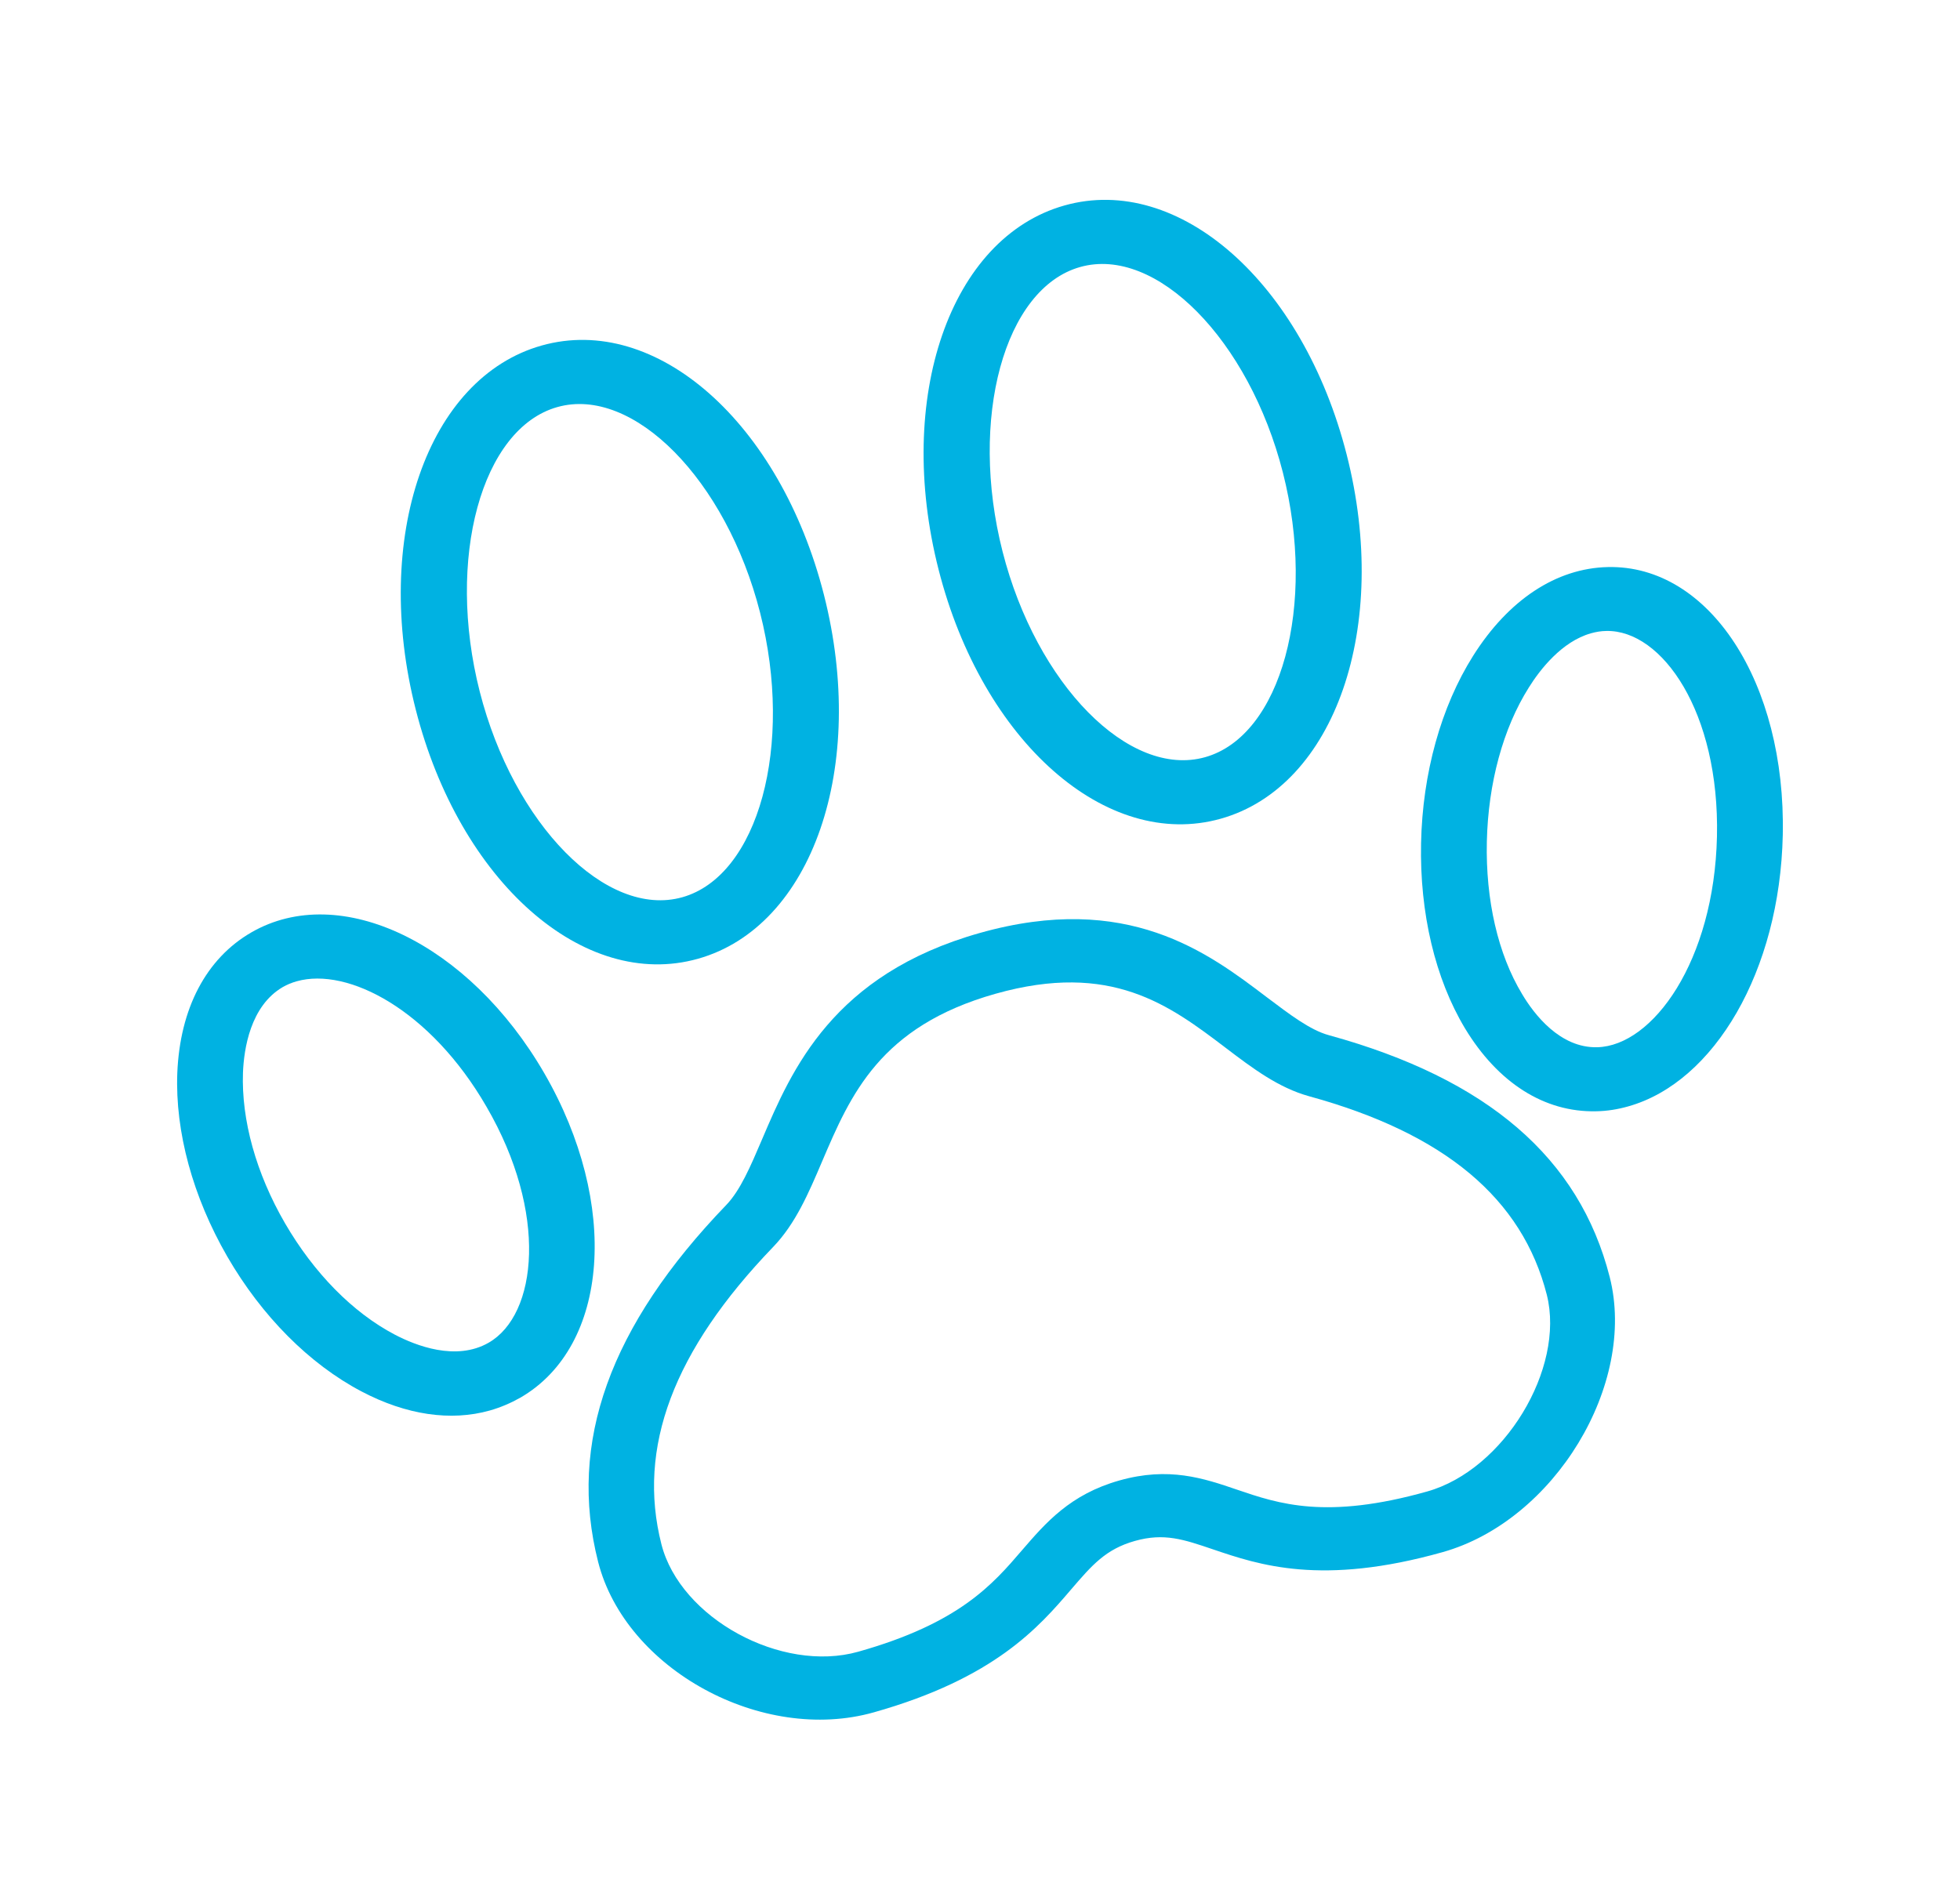
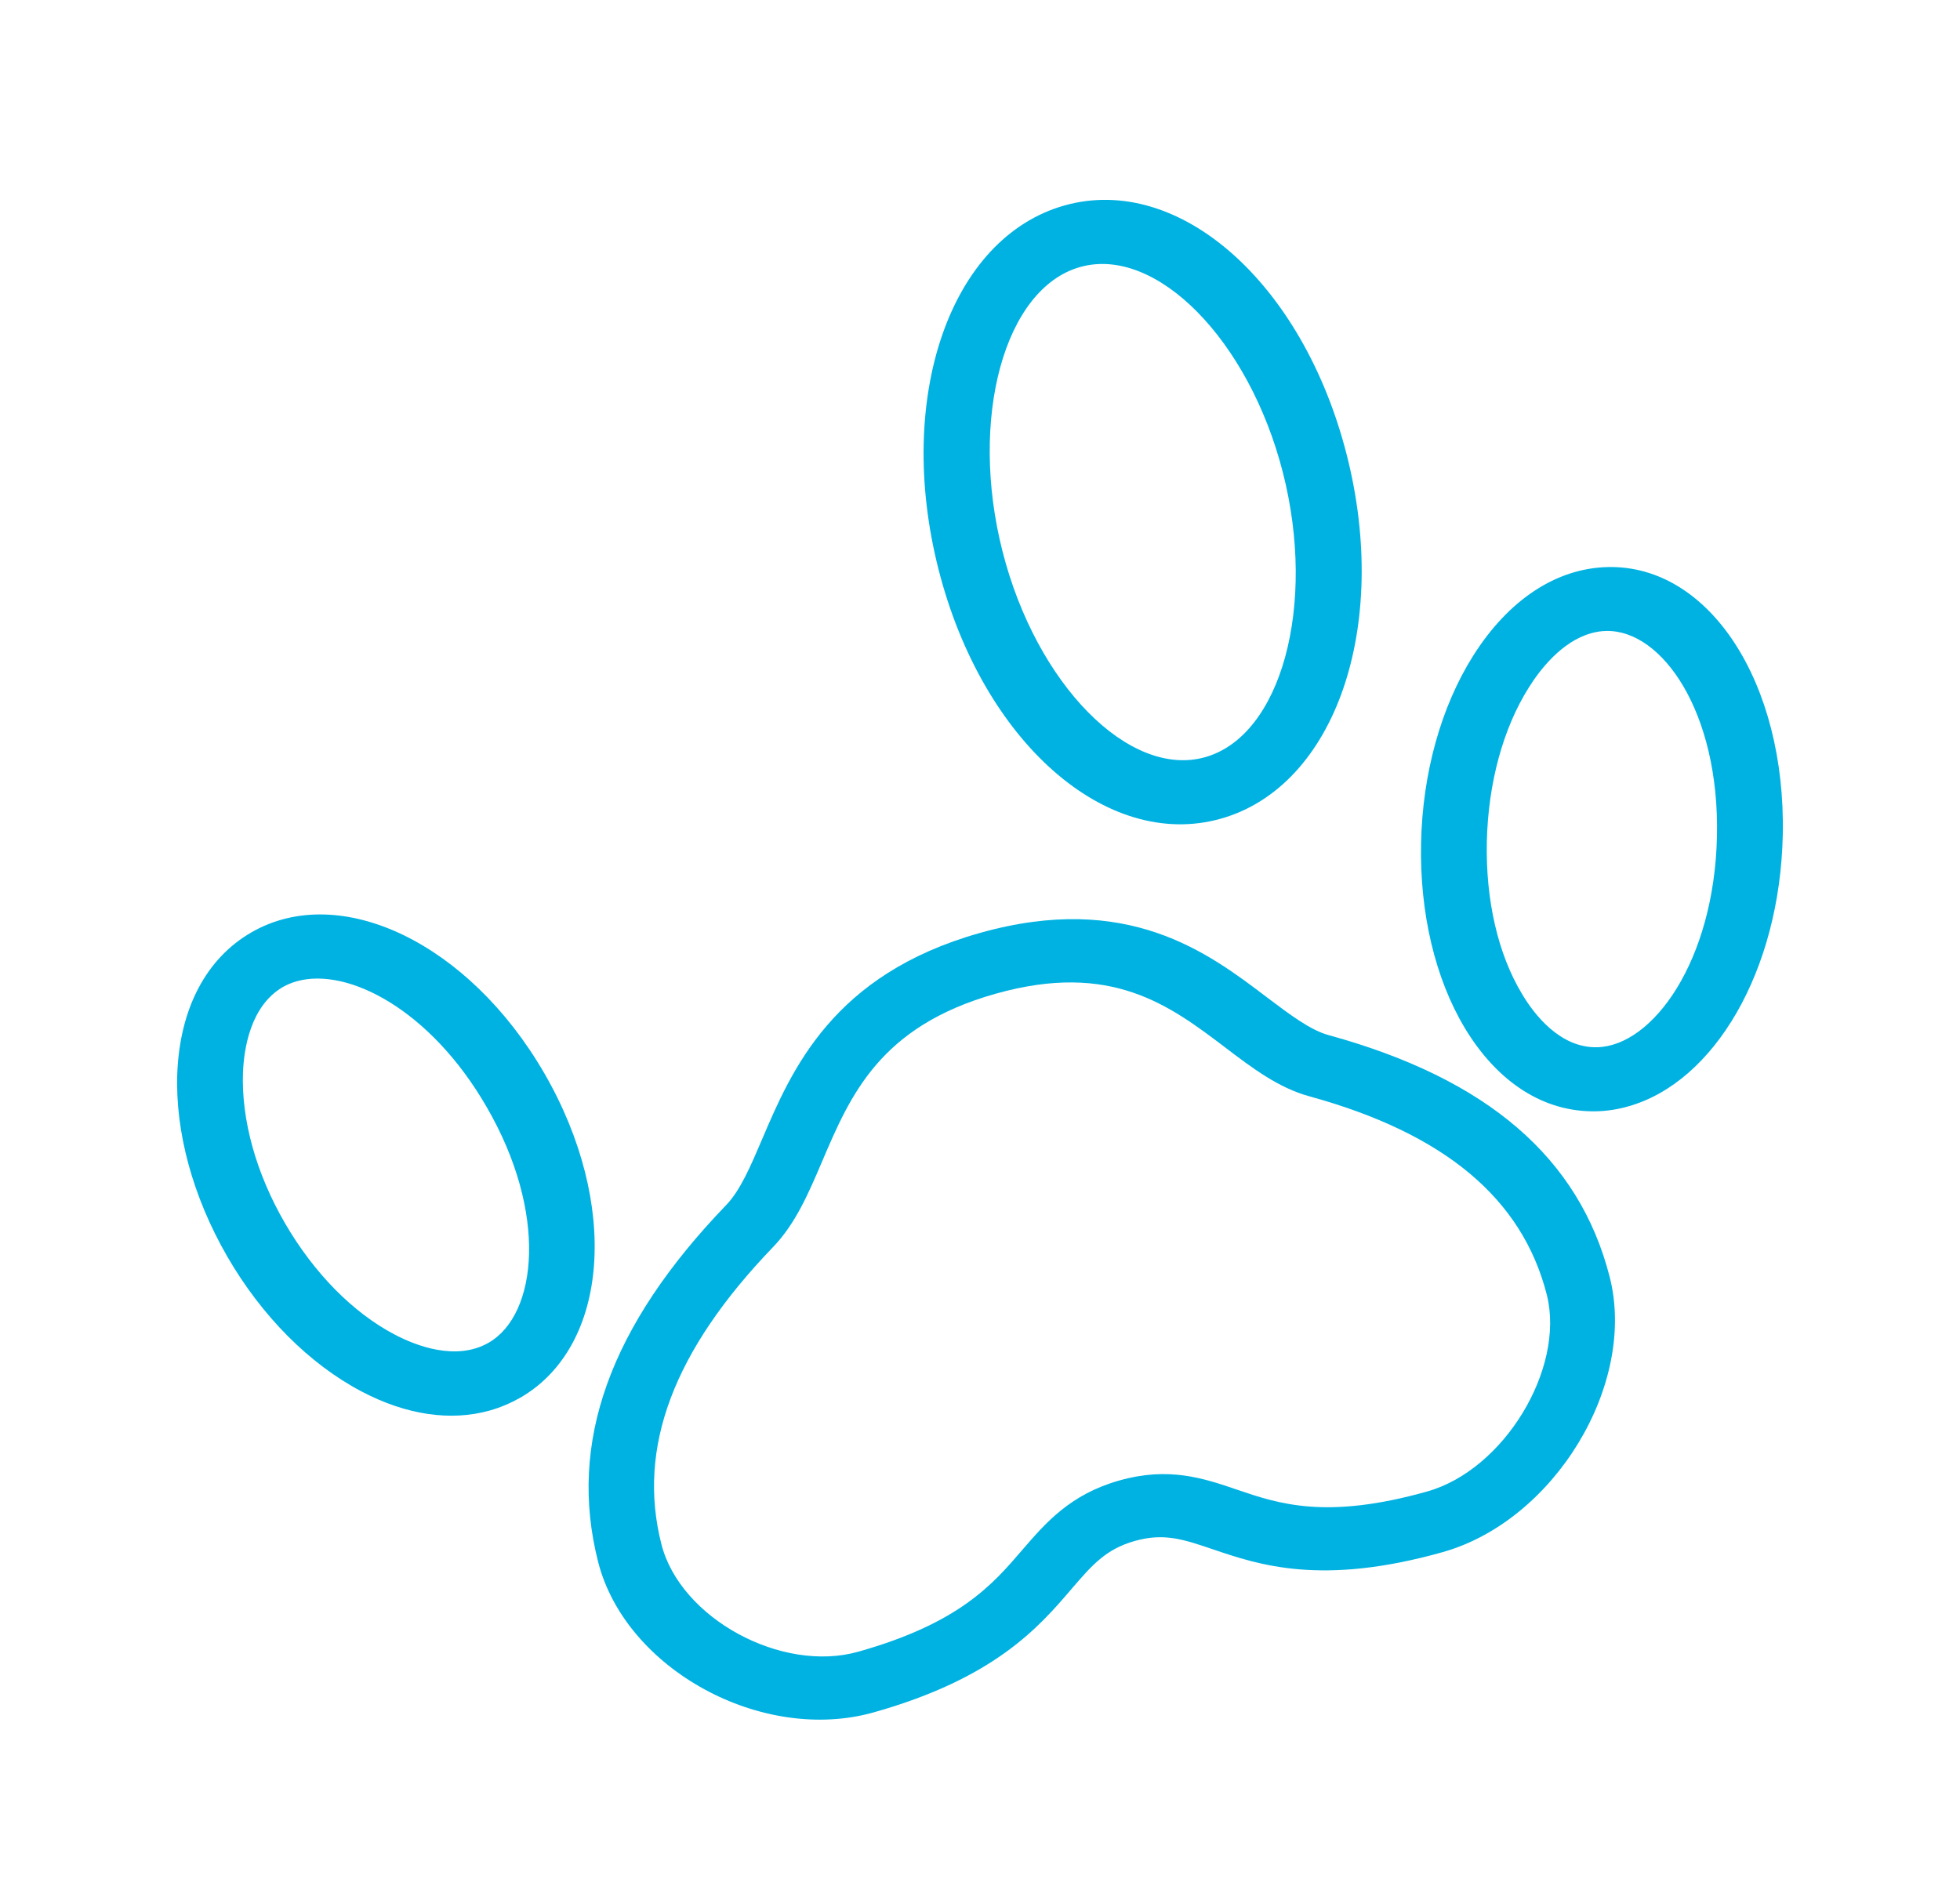
<svg xmlns="http://www.w3.org/2000/svg" width="59" height="57" viewBox="0 0 59 57" fill="none">
  <path d="M40.001 31.167C39.439 31.014 38.832 30.55 38.129 30.021C36.36 28.677 33.931 26.84 29.497 28.089C25.064 29.338 23.834 32.206 22.941 34.3C22.589 35.126 22.282 35.841 21.865 36.276C18.35 39.924 17.091 43.439 18.005 47.025C18.83 50.26 22.937 52.504 26.299 51.556C29.947 50.529 31.276 48.984 32.244 47.853C32.871 47.124 33.282 46.642 34.163 46.394C35.043 46.146 35.628 46.347 36.518 46.649C37.893 47.115 39.779 47.759 43.428 46.731C46.79 45.784 49.28 41.682 48.455 38.447C47.541 34.861 44.775 32.48 40.001 31.167ZM42.962 44.905C39.918 45.762 38.493 45.278 37.236 44.85C36.228 44.505 35.183 44.154 33.698 44.573C32.214 44.991 31.477 45.849 30.766 46.673C29.881 47.704 28.877 48.873 25.833 49.73C23.521 50.381 20.477 48.718 19.91 46.494C19.171 43.591 20.267 40.669 23.269 37.548C23.943 36.85 24.336 35.935 24.748 34.966C25.602 32.965 26.485 30.901 29.97 29.919C33.448 28.939 35.2 30.261 36.892 31.545C37.71 32.168 38.483 32.748 39.401 33.004C43.483 34.123 45.824 36.083 46.563 38.986C47.118 41.208 45.274 44.254 42.962 44.905Z" fill="#00B2E2" />
  <path d="M16.387 32.317C14.118 28.393 10.238 26.53 7.565 28.073C6.204 28.86 5.416 30.364 5.337 32.309C5.27 34.074 5.804 36.034 6.841 37.831C7.879 39.627 9.314 41.068 10.88 41.892C12.232 42.605 13.573 42.797 14.741 42.468C15.063 42.377 15.368 42.247 15.665 42.08C18.342 40.53 18.656 36.242 16.387 32.317ZM14.709 40.426C13.727 40.99 12.515 40.514 11.879 40.18C10.619 39.518 9.449 38.328 8.578 36.827C7.708 35.327 7.263 33.717 7.314 32.294C7.343 31.573 7.538 30.286 8.513 29.718C8.643 29.643 8.783 29.586 8.933 29.544C10.471 29.111 12.96 30.404 14.645 33.322C16.505 36.522 16.177 39.582 14.709 40.426Z" fill="#00B2E2" />
-   <path d="M21.011 28.866C24.455 27.896 26.12 23.08 24.801 17.904C23.481 12.729 19.755 9.432 16.305 10.403C12.861 11.373 11.196 16.189 12.515 21.365C13.835 26.54 17.567 29.836 21.011 28.866ZM16.777 12.256C19.062 11.612 21.861 14.446 22.88 18.445C23.899 22.445 22.83 26.368 20.539 27.014C18.253 27.657 15.461 24.821 14.441 20.822C13.422 16.823 14.492 12.899 16.777 12.256Z" fill="#00B2E2" />
  <path d="M36.749 24.649C40.193 23.679 41.858 18.863 40.538 13.688C39.219 8.512 35.487 5.216 32.043 6.186C28.598 7.156 26.934 11.972 28.253 17.148C29.572 22.324 33.305 25.619 36.749 24.649ZM32.515 8.039C34.8 7.395 37.598 10.229 38.618 14.229C39.637 18.228 38.567 22.152 36.277 22.797C33.991 23.441 31.198 20.605 30.179 16.605C29.16 12.606 30.229 8.682 32.515 8.039Z" fill="#00B2E2" />
  <path d="M48.399 17.073C46.846 17.107 45.406 18.06 44.343 19.747C43.378 21.279 42.82 23.281 42.777 25.388C42.733 27.489 43.202 29.467 44.099 30.961C45.092 32.604 46.49 33.492 48.043 33.458C48.375 33.453 48.7 33.4 49.016 33.31C51.604 32.581 53.576 29.235 53.665 25.143C53.764 20.551 51.453 17.003 48.399 17.073ZM51.684 25.188C51.599 28.936 49.752 31.489 48.08 31.53C46.962 31.558 46.18 30.54 45.818 29.929C45.093 28.73 44.718 27.101 44.757 25.338C44.797 23.581 45.244 21.93 46.021 20.699C46.355 20.163 47.012 19.315 47.891 19.067C48.041 19.025 48.195 18.998 48.355 18.997C50.029 18.962 51.768 21.439 51.684 25.188Z" fill="#00B2E2" />
</svg>